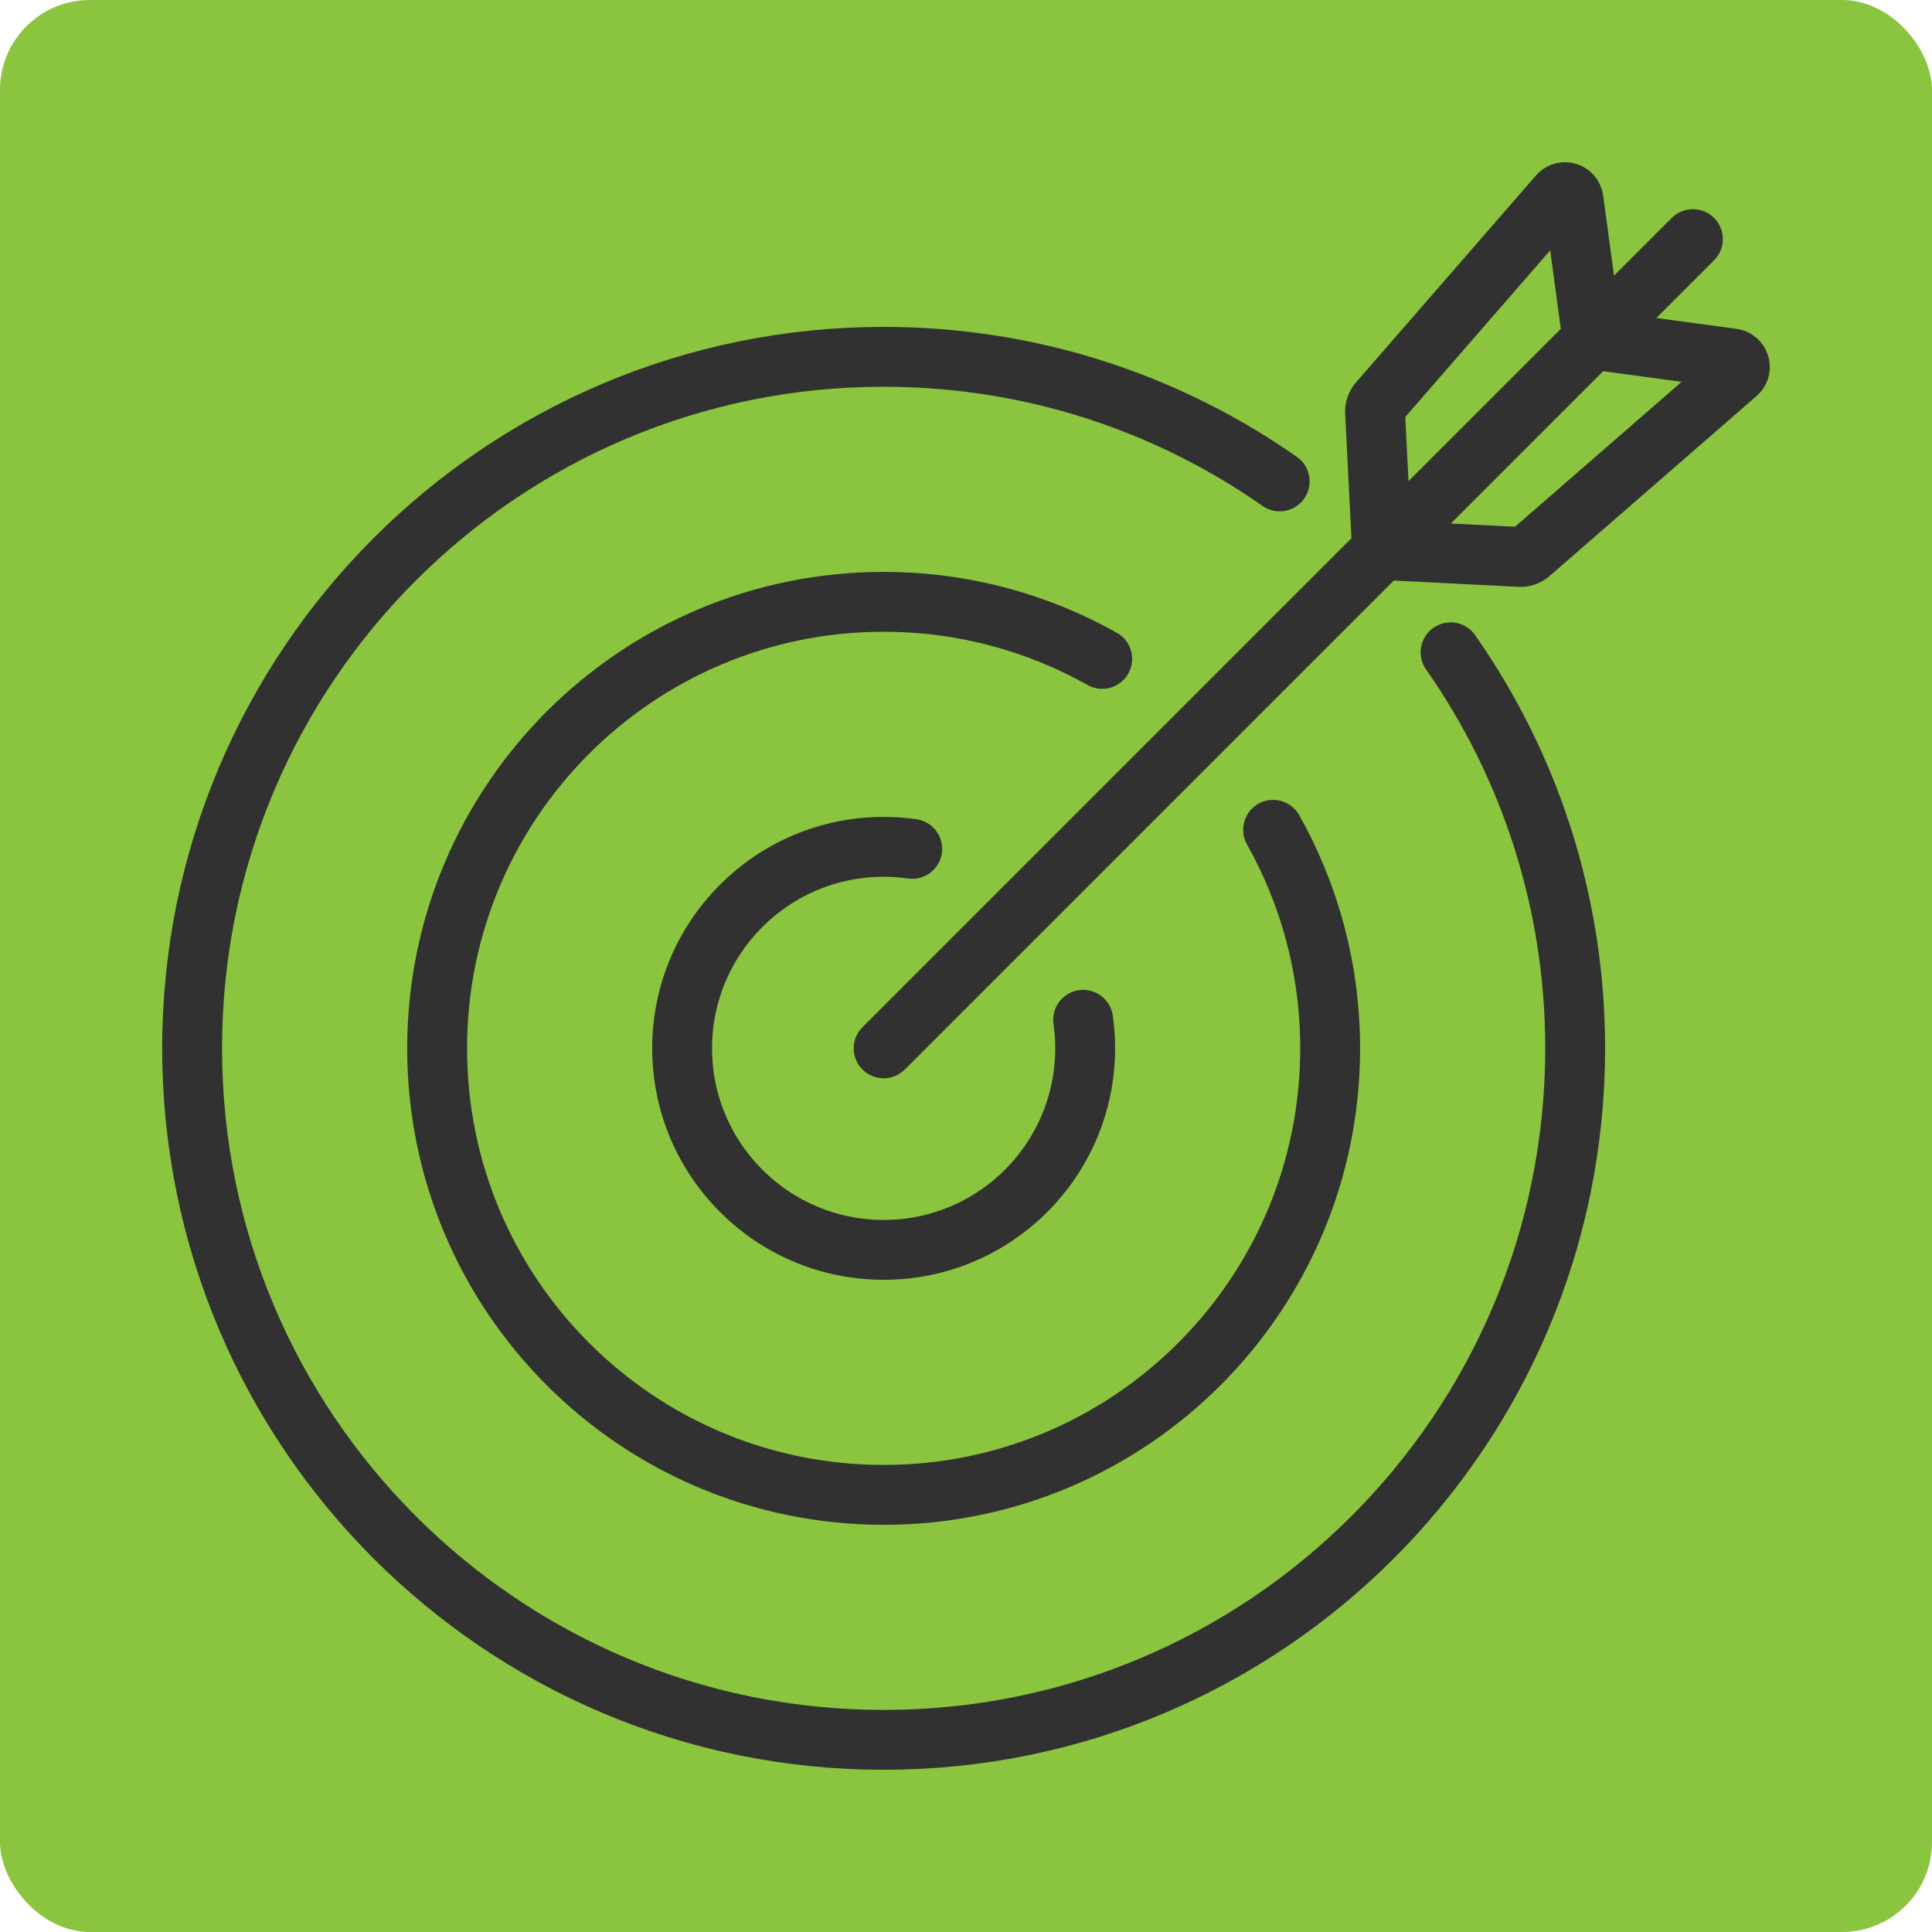
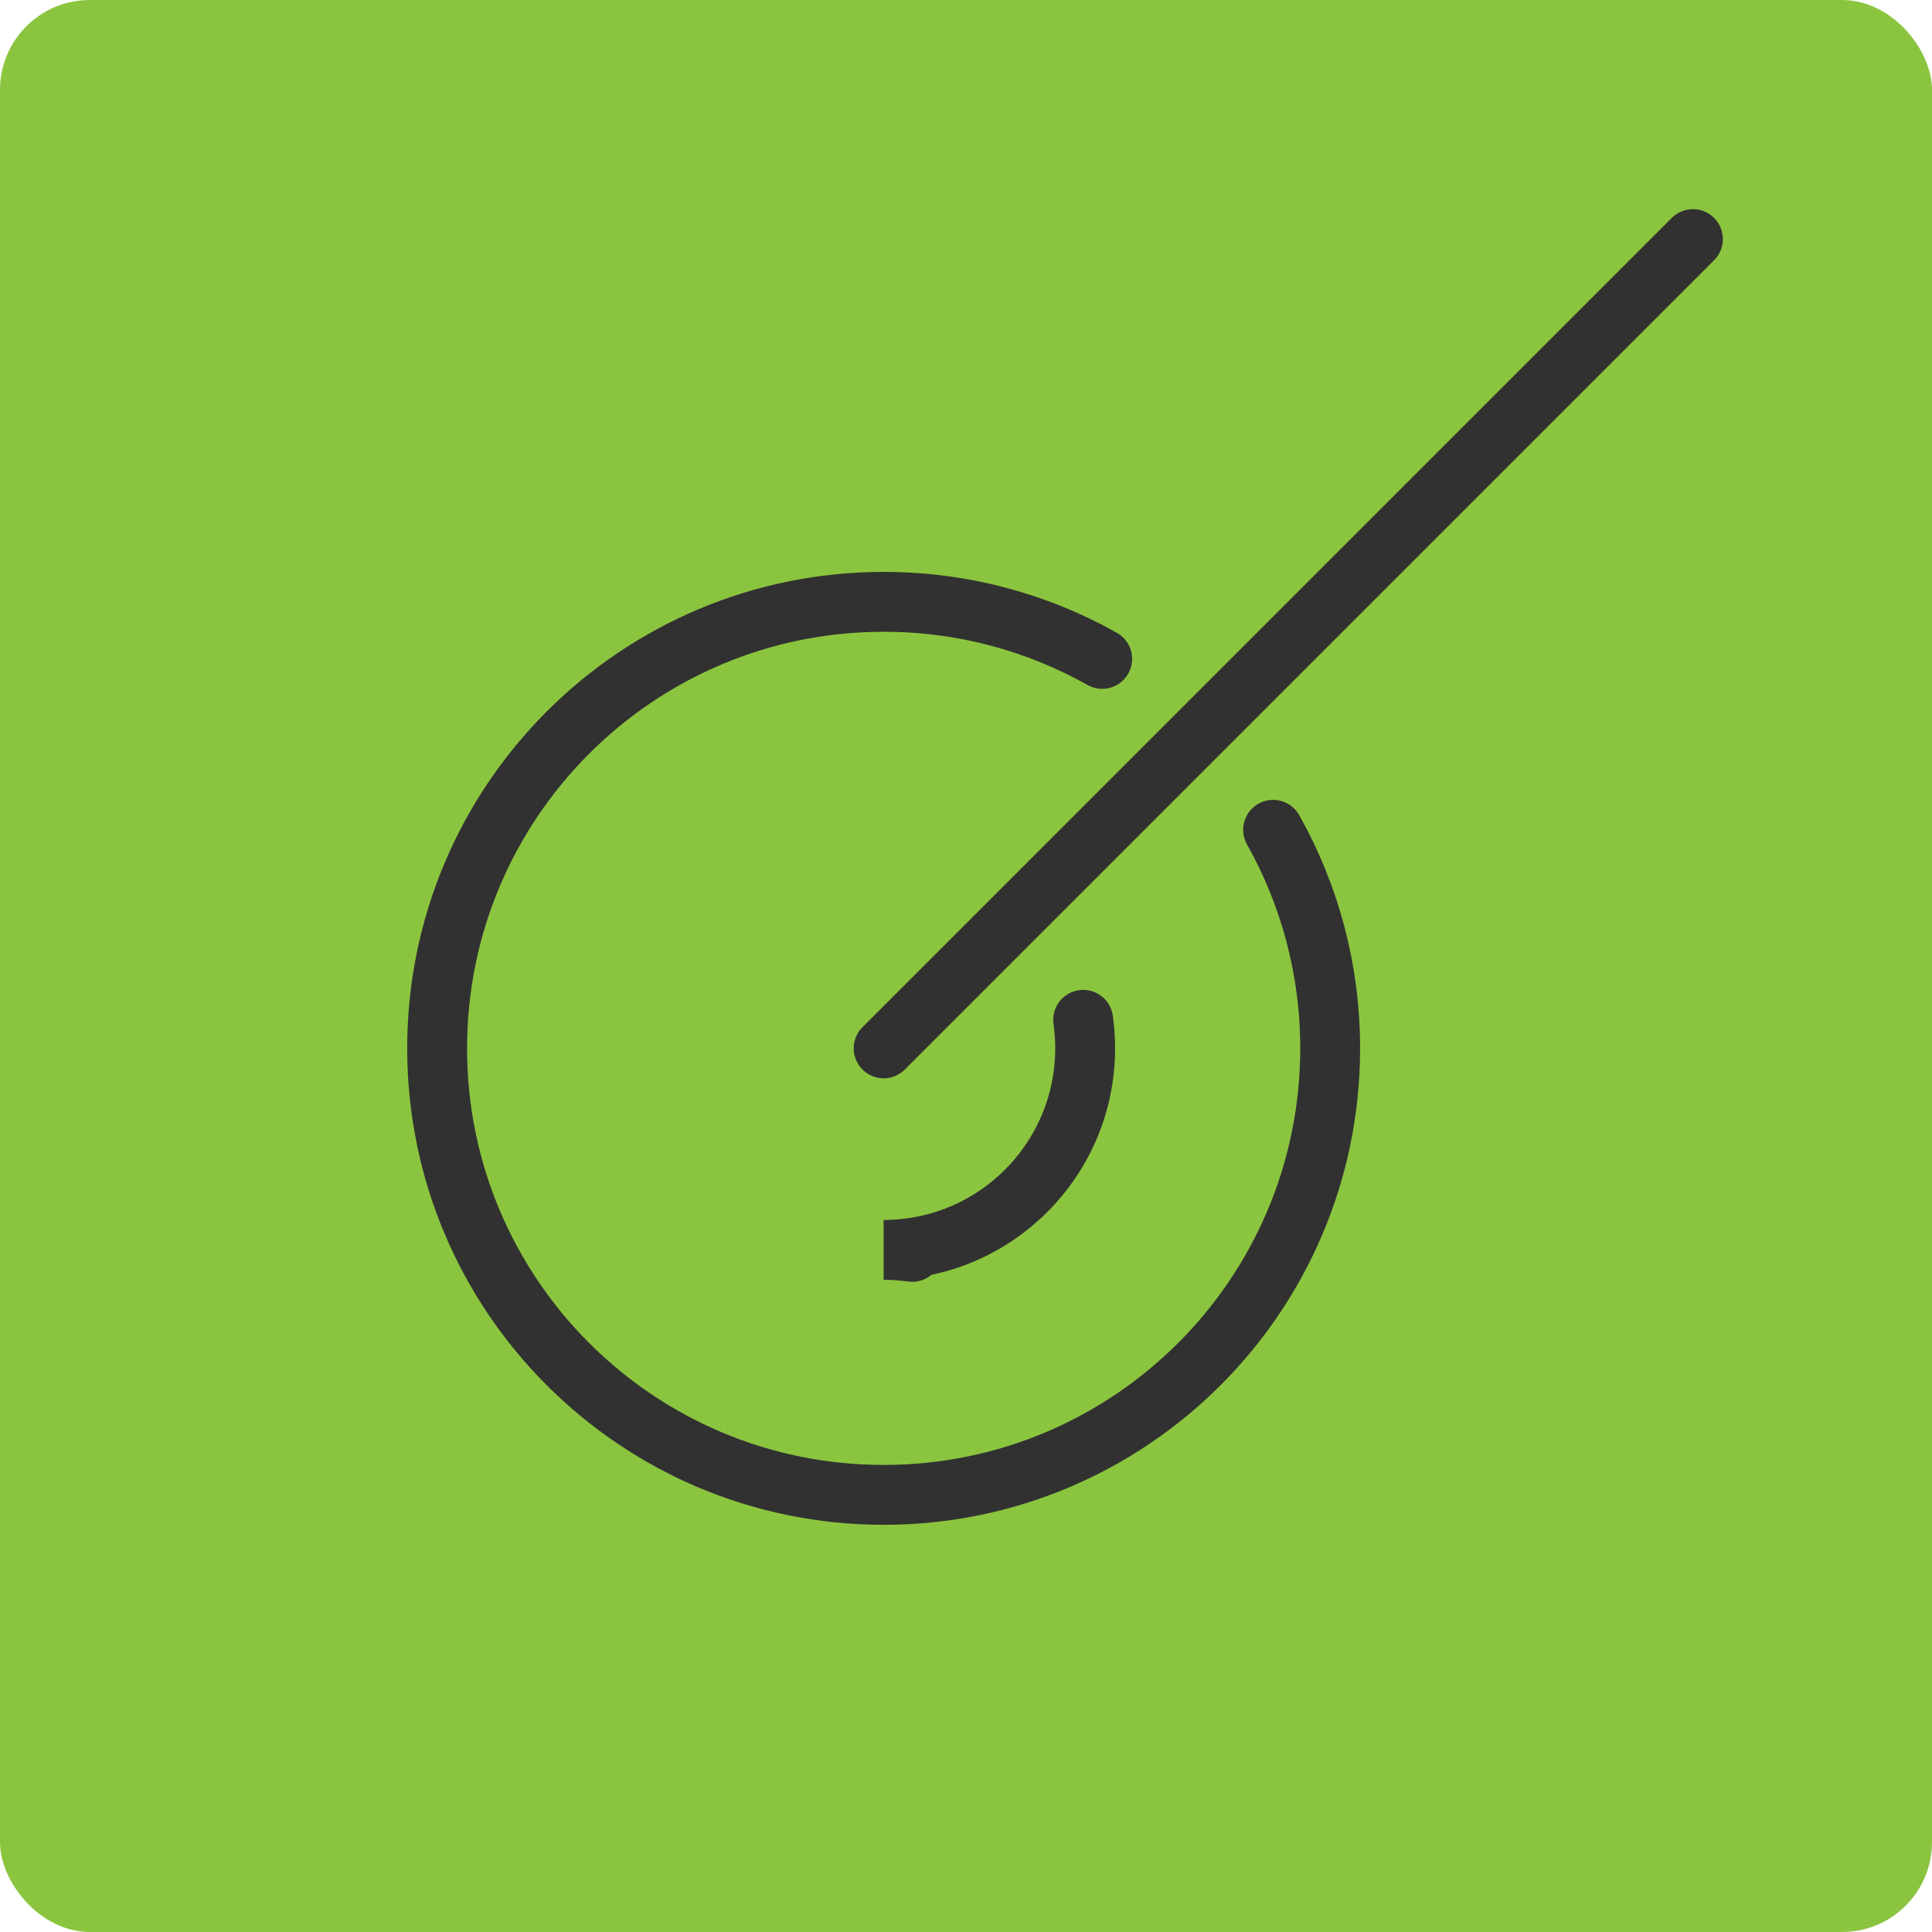
<svg xmlns="http://www.w3.org/2000/svg" id="TEMPLATE" viewBox="0 0 86 86" width="86" height="86">
  <defs>
    <style>
      .cls-1 {
        fill: none;
        stroke: #313131;
        stroke-linecap: round;
        stroke-miterlimit: 10;
        stroke-width: 2.665px;
      }

      .cls-2 {
        fill: #8bc53f;
      }
    </style>
  </defs>
  <rect class="cls-2" width="86" height="86" rx="4" ry="4" />
  <g>
    <g>
-       <path class="cls-1" d="M64.571,29.036c3.495,4.993,5.545,11.072,5.545,17.629,0,17-13.782,30.782-30.782,30.782s-30.782-13.782-30.782-30.782,13.782-30.782,30.782-30.782c6.557,0,12.636,2.05,17.629,5.545" />
      <path class="cls-1" d="M56.671,36.938c1.617,2.876,2.539,6.194,2.539,9.728,0,10.977-8.899,19.876-19.876,19.876s-19.876-8.899-19.876-19.876,8.899-19.876,19.876-19.876c3.534,0,6.853.922,9.728,2.539" />
-       <path class="cls-1" d="M48.215,45.395c.059.415.089.839.089,1.271,0,4.954-4.016,8.97-8.97,8.97s-8.97-4.016-8.97-8.97,4.016-8.97,8.97-8.97c.432,0,.857.031,1.272.09" />
+       <path class="cls-1" d="M48.215,45.395c.059.415.089.839.089,1.271,0,4.954-4.016,8.97-8.97,8.97c.432,0,.857.031,1.272.09" />
    </g>
    <g>
      <line class="cls-1" x1="39.334" y1="46.666" x2="75.357" y2="10.643" />
-       <path class="cls-1" d="M61.518,24.482l-.306-6.066c-.028-.205.042-.412.188-.559l7.996-9.193c.222-.222.603-.094.645.217l.846,6.232" />
-       <path class="cls-1" d="M61.518,24.482l6.067.306c.205.028.412-.042.559-.188l9.193-7.996c.222-.222.094-.603-.217-.645l-6.232-.846" />
    </g>
  </g>
</svg>